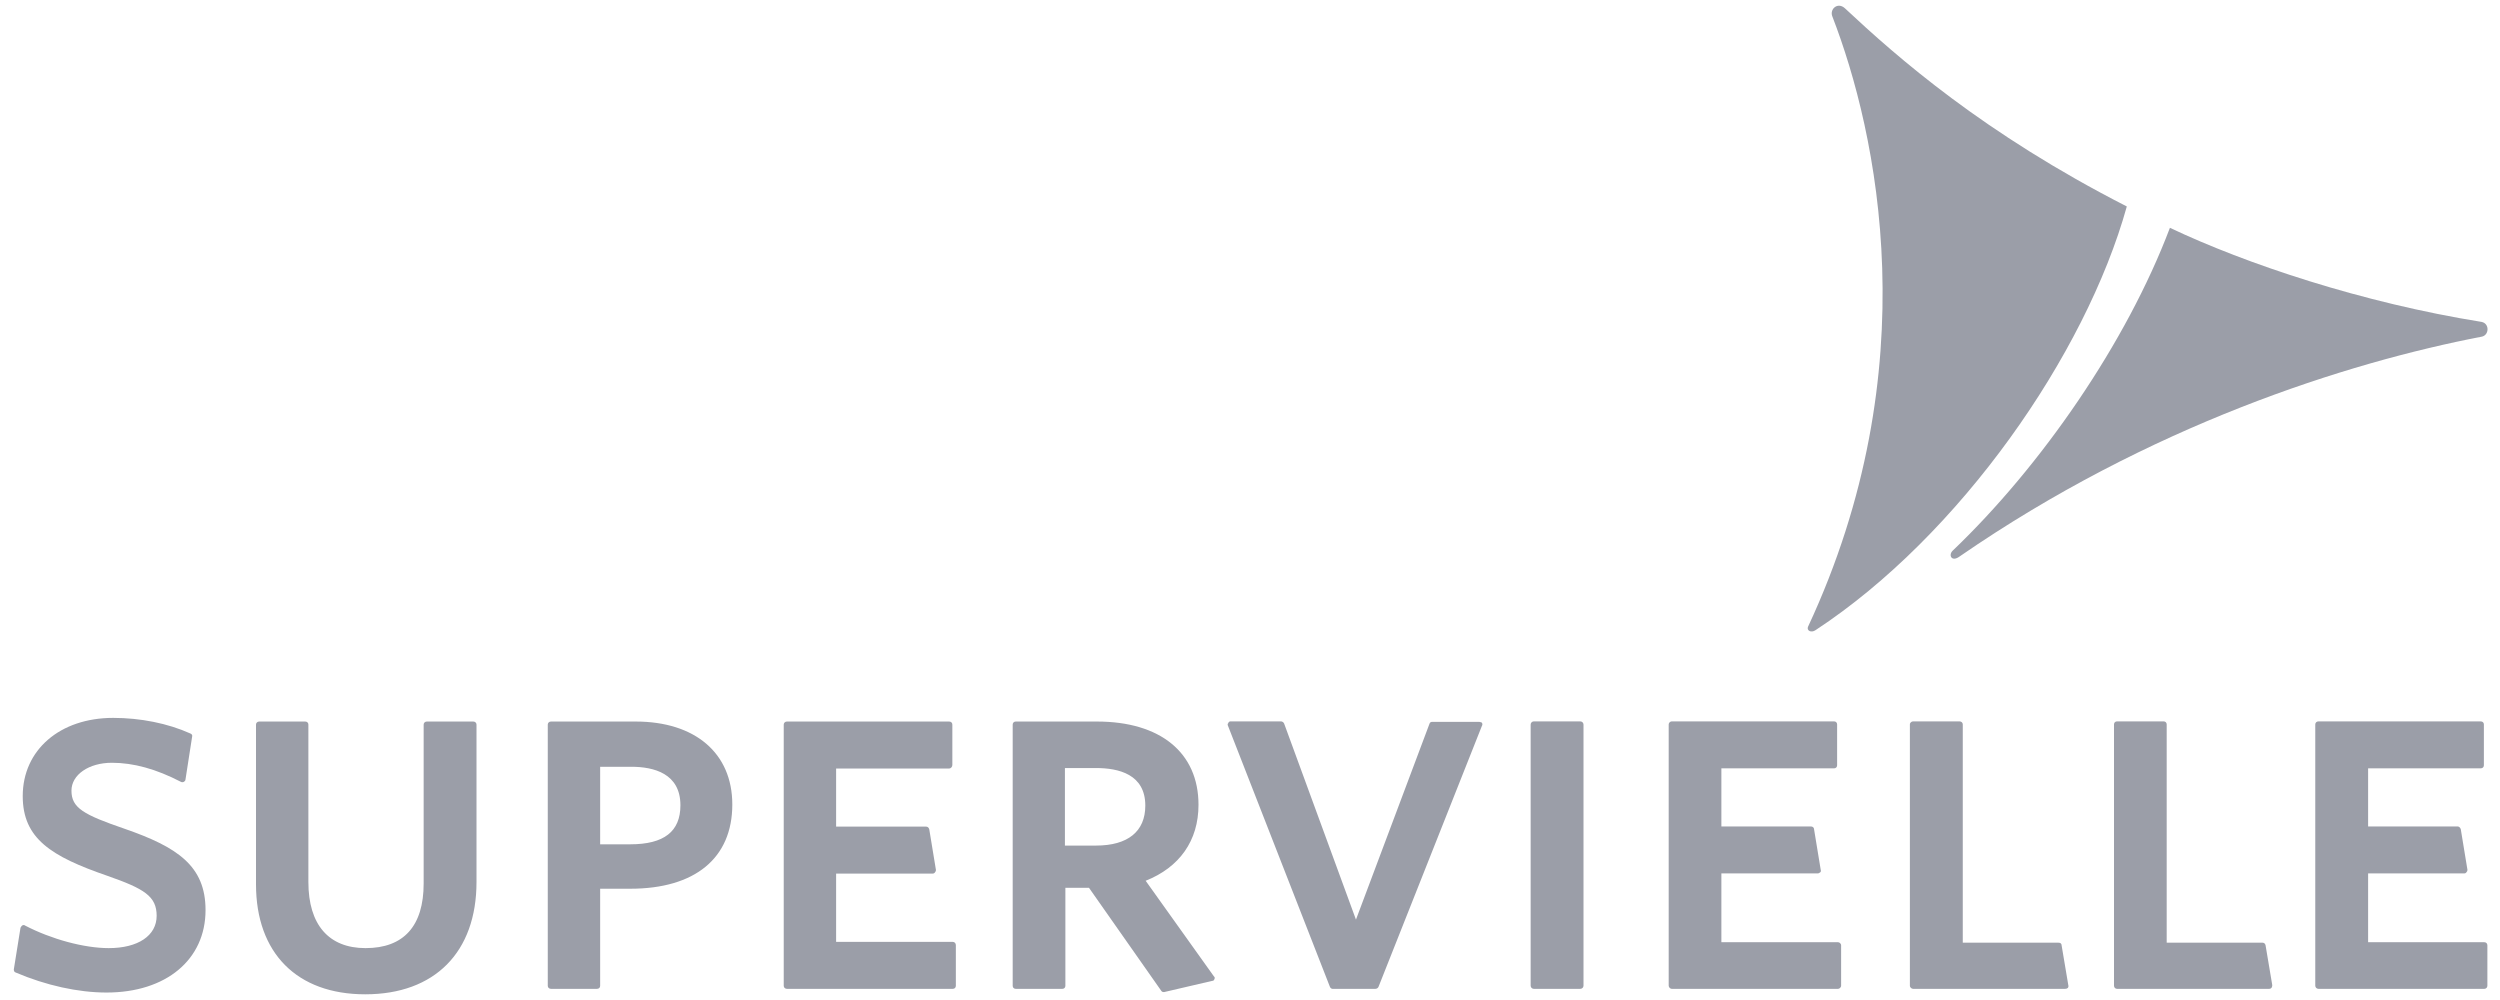
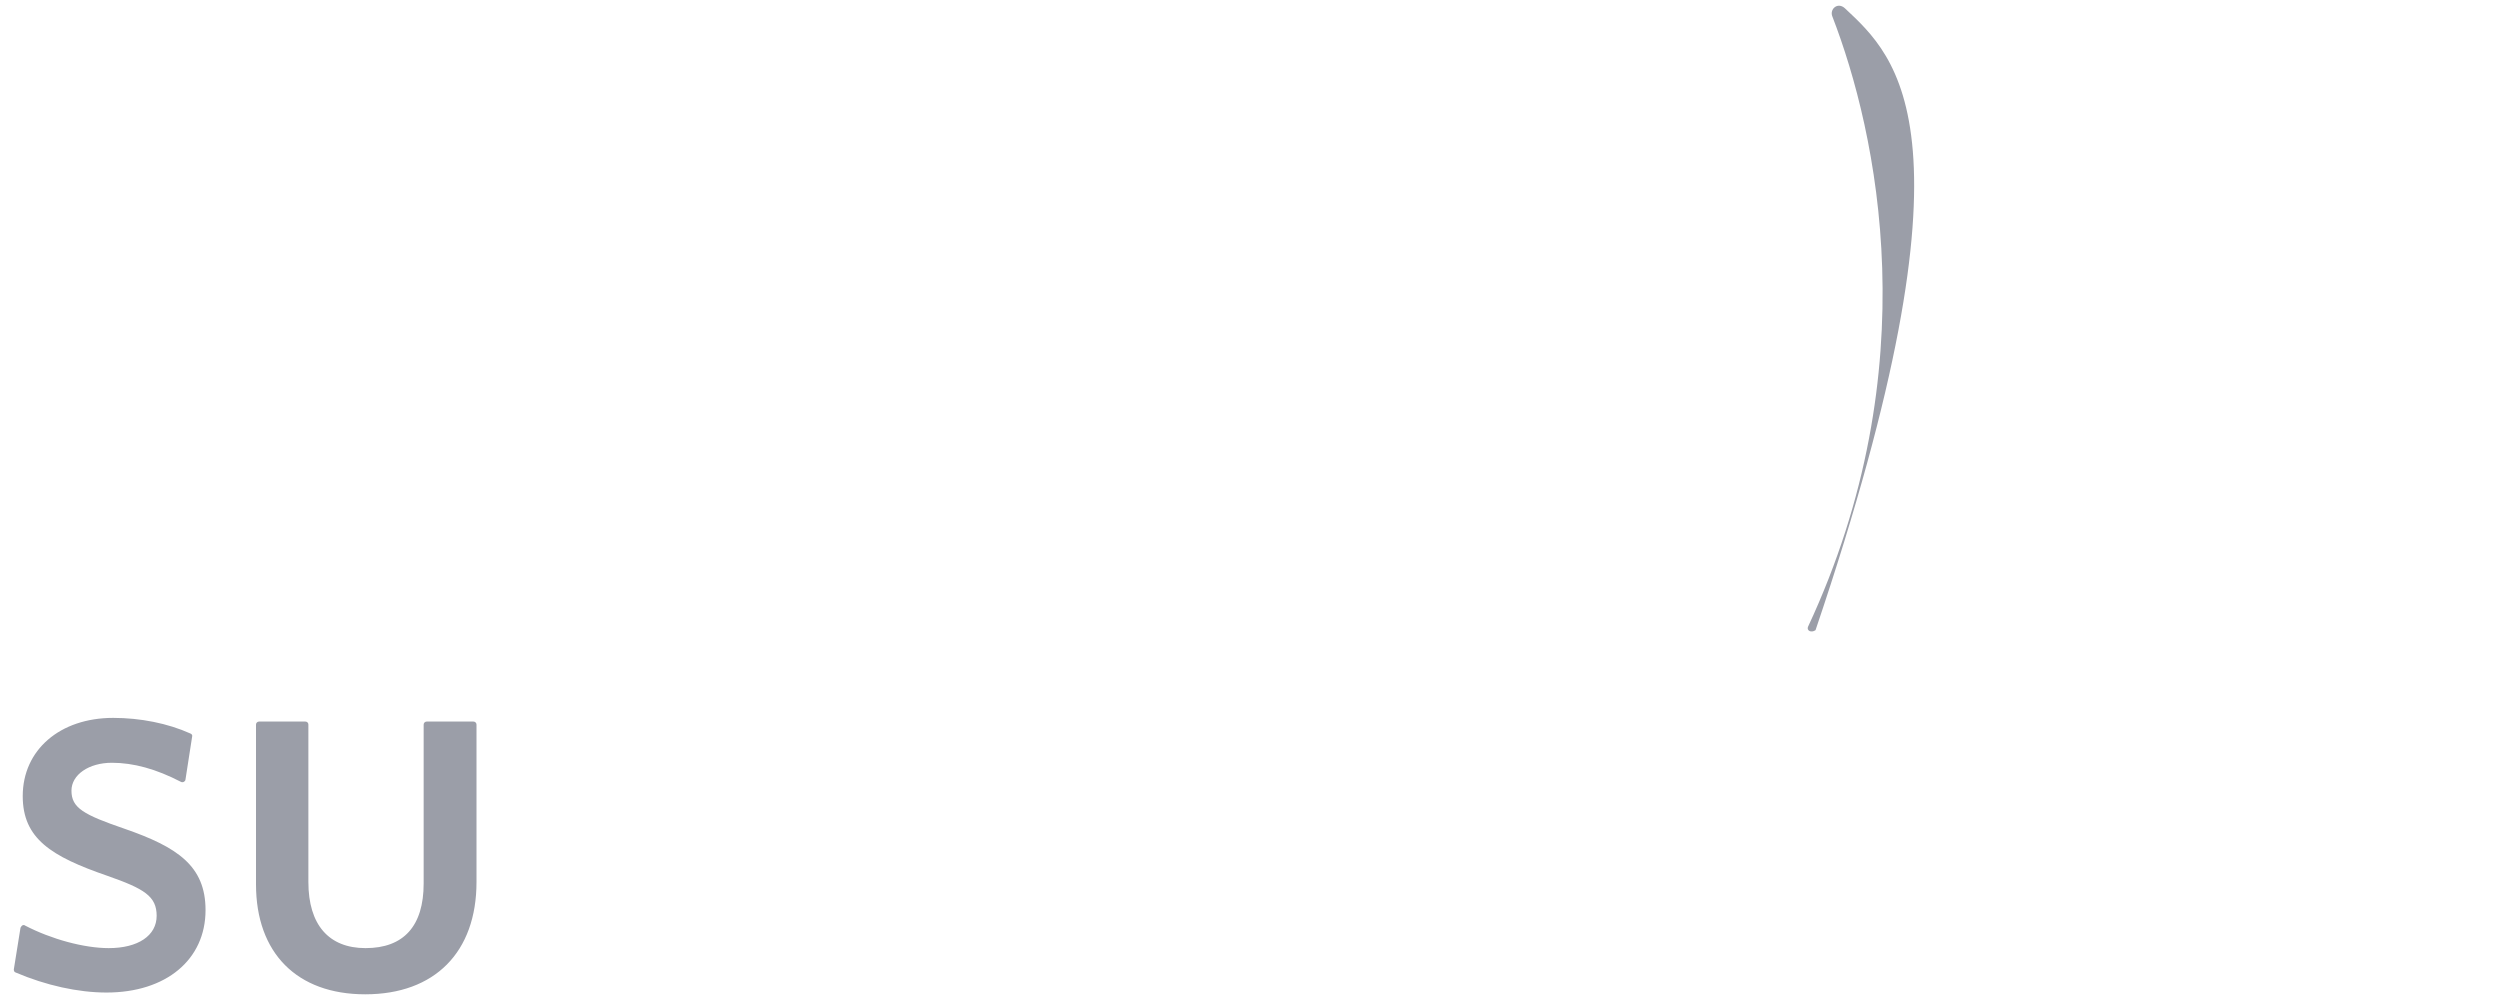
<svg xmlns="http://www.w3.org/2000/svg" width="65" height="26" viewBox="0 0 65 26" fill="none">
  <path d="M3.245 21.55C2.173 21.182 1.858 21.008 1.858 20.557C1.858 20.143 2.309 19.832 2.909 19.832C3.472 19.832 4.06 19.994 4.706 20.329C4.714 20.335 4.727 20.337 4.743 20.337C4.757 20.337 4.768 20.335 4.776 20.329C4.801 20.317 4.822 20.292 4.822 20.271L4.996 19.149C5.008 19.116 4.983 19.083 4.95 19.071C4.362 18.806 3.646 18.665 2.943 18.665C1.56 18.665 0.591 19.497 0.591 20.698C0.591 21.803 1.328 22.267 2.794 22.772C3.75 23.107 4.073 23.302 4.073 23.811C4.073 24.328 3.588 24.651 2.827 24.651C2.193 24.651 1.34 24.423 0.649 24.063C0.641 24.055 0.63 24.051 0.616 24.051C0.599 24.051 0.587 24.055 0.579 24.063C0.558 24.076 0.546 24.1 0.533 24.121L0.359 25.206C0.359 25.239 0.372 25.276 0.405 25.284C1.191 25.62 2.032 25.806 2.769 25.806C4.317 25.806 5.344 24.953 5.344 23.662C5.344 22.507 4.603 22.022 3.245 21.55ZM12.306 18.76H11.098C11.052 18.76 11.015 18.793 11.015 18.839V22.97C11.015 24.076 10.498 24.651 9.504 24.651C8.548 24.651 8.018 24.043 8.018 22.933V18.839C8.018 18.793 7.985 18.76 7.935 18.76H6.739C6.693 18.76 6.656 18.793 6.656 18.839V22.991C6.656 24.779 7.72 25.852 9.496 25.852C11.305 25.852 12.389 24.755 12.389 22.933V18.839C12.389 18.793 12.352 18.76 12.306 18.76Z" fill="#9B9EA8" />
-   <path fill-rule="evenodd" clip-rule="evenodd" d="M64.536 8.751C61.005 9.43 55.876 11.069 50.95 14.468C50.743 14.621 50.652 14.434 50.768 14.319C53.074 12.116 55.288 8.912 56.418 5.923C58.389 6.859 61.423 7.873 64.524 8.37C64.731 8.415 64.718 8.705 64.536 8.751Z" fill="#9B9EA8" />
-   <path d="M47.643 0.433C48.806 3.443 50.144 9.578 47.006 16.301C46.973 16.396 47.089 16.462 47.204 16.384C50.951 13.925 54.225 9.222 55.297 5.368C51.576 3.468 49.324 1.485 47.966 0.214C47.78 0.044 47.56 0.239 47.643 0.433Z" fill="#9B9EA8" />
-   <path fill-rule="evenodd" clip-rule="evenodd" d="M19.04 20.917C19.04 22.312 18.071 23.107 16.387 23.107H15.604V25.632C15.604 25.677 15.571 25.71 15.521 25.71H14.325C14.279 25.71 14.242 25.677 14.242 25.632V18.839C14.242 18.793 14.279 18.76 14.325 18.76H16.527C18.071 18.76 19.04 19.58 19.04 20.917ZM17.691 20.938C17.691 20.11 16.999 19.936 16.411 19.936H15.604V21.952H16.387C17.264 21.952 17.691 21.62 17.691 20.938ZM24.852 24.572V25.632C24.852 25.677 24.819 25.71 24.773 25.71H20.46C20.415 25.71 20.377 25.677 20.377 25.632V18.839C20.377 18.793 20.415 18.76 20.46 18.76H24.678C24.728 18.76 24.761 18.793 24.761 18.839V19.89C24.761 19.936 24.724 19.981 24.678 19.981H21.739V21.492H24.078C24.115 21.492 24.148 21.513 24.161 21.563L24.335 22.622C24.335 22.643 24.322 22.668 24.31 22.68C24.297 22.701 24.277 22.713 24.252 22.713H21.739V24.489H24.773C24.819 24.489 24.852 24.527 24.852 24.572ZM31.563 25.388C31.587 25.4 31.587 25.437 31.575 25.458C31.563 25.483 31.554 25.503 31.517 25.503L30.271 25.793H30.25C30.226 25.793 30.205 25.781 30.192 25.76L28.313 23.082H27.7V25.632C27.7 25.677 27.667 25.71 27.622 25.71H26.409C26.363 25.71 26.33 25.677 26.33 25.632V18.839C26.33 18.793 26.363 18.76 26.409 18.76H28.52C30.168 18.76 31.161 19.567 31.161 20.925C31.161 21.861 30.664 22.552 29.787 22.9L31.563 25.388ZM28.495 19.969H27.688V21.985H28.495C29.327 21.985 29.778 21.616 29.778 20.946C29.778 20.13 29.083 19.969 28.495 19.969ZM38.53 18.789C38.546 18.822 38.546 18.85 38.53 18.872L35.843 25.653C35.831 25.686 35.797 25.71 35.76 25.71H34.642C34.622 25.71 34.585 25.686 34.576 25.653L31.923 18.859C31.915 18.837 31.919 18.818 31.935 18.801C31.941 18.779 31.956 18.764 31.981 18.756H33.305C33.339 18.756 33.376 18.781 33.388 18.814L35.255 23.91L37.168 18.814C37.18 18.781 37.205 18.768 37.238 18.768H38.459C38.484 18.768 38.505 18.781 38.53 18.789ZM39.797 18.839C39.797 18.793 39.834 18.756 39.879 18.756H41.088C41.134 18.756 41.171 18.793 41.171 18.839V25.628C41.171 25.673 41.134 25.71 41.088 25.71H39.879C39.834 25.71 39.797 25.673 39.797 25.628V18.839ZM47.869 24.58V25.628C47.869 25.673 47.823 25.71 47.79 25.71H43.464C43.431 25.71 43.386 25.673 43.386 25.628V18.834C43.386 18.789 43.431 18.756 43.464 18.756H47.687C47.732 18.756 47.765 18.789 47.765 18.834V19.898C47.765 19.944 47.732 19.977 47.687 19.977H44.756V21.488H47.086C47.132 21.488 47.165 21.521 47.165 21.558L47.339 22.618C47.347 22.64 47.344 22.66 47.331 22.676C47.306 22.698 47.282 22.709 47.26 22.709H44.756V24.498H47.79C47.823 24.498 47.869 24.531 47.869 24.58ZM58.905 24.58L59.079 25.615C59.079 25.64 59.072 25.664 59.058 25.686C59.042 25.702 59.023 25.71 59 25.71H55.043C54.997 25.71 54.964 25.673 54.964 25.628V18.834C54.964 18.789 54.997 18.756 55.043 18.756H56.256C56.301 18.756 56.334 18.789 56.334 18.834V24.51H58.827C58.86 24.51 58.897 24.531 58.905 24.58ZM64.672 24.58V25.628C64.672 25.673 64.639 25.71 64.593 25.71H60.28C60.234 25.71 60.197 25.673 60.197 25.628V18.834C60.197 18.789 60.234 18.756 60.28 18.756H64.498C64.548 18.756 64.581 18.789 64.581 18.834V19.898C64.581 19.944 64.548 19.977 64.498 19.977H61.571V21.488H63.902C63.935 21.488 63.968 21.521 63.98 21.558L64.154 22.618C64.154 22.64 64.146 22.66 64.129 22.676C64.116 22.698 64.096 22.709 64.072 22.709H61.571V24.498H64.593C64.639 24.498 64.672 24.531 64.672 24.58ZM53.602 24.58L53.776 25.615C53.784 25.64 53.78 25.664 53.764 25.686C53.747 25.702 53.724 25.71 53.693 25.71H49.74C49.703 25.71 49.657 25.673 49.657 25.628V18.834C49.657 18.789 49.703 18.756 49.74 18.756H50.949C50.994 18.756 51.032 18.789 51.032 18.834V24.51H53.52C53.569 24.51 53.602 24.531 53.602 24.58Z" fill="#9B9EA8" />
+   <path d="M47.643 0.433C48.806 3.443 50.144 9.578 47.006 16.301C46.973 16.396 47.089 16.462 47.204 16.384C51.576 3.468 49.324 1.485 47.966 0.214C47.78 0.044 47.56 0.239 47.643 0.433Z" fill="#9B9EA8" />
</svg>